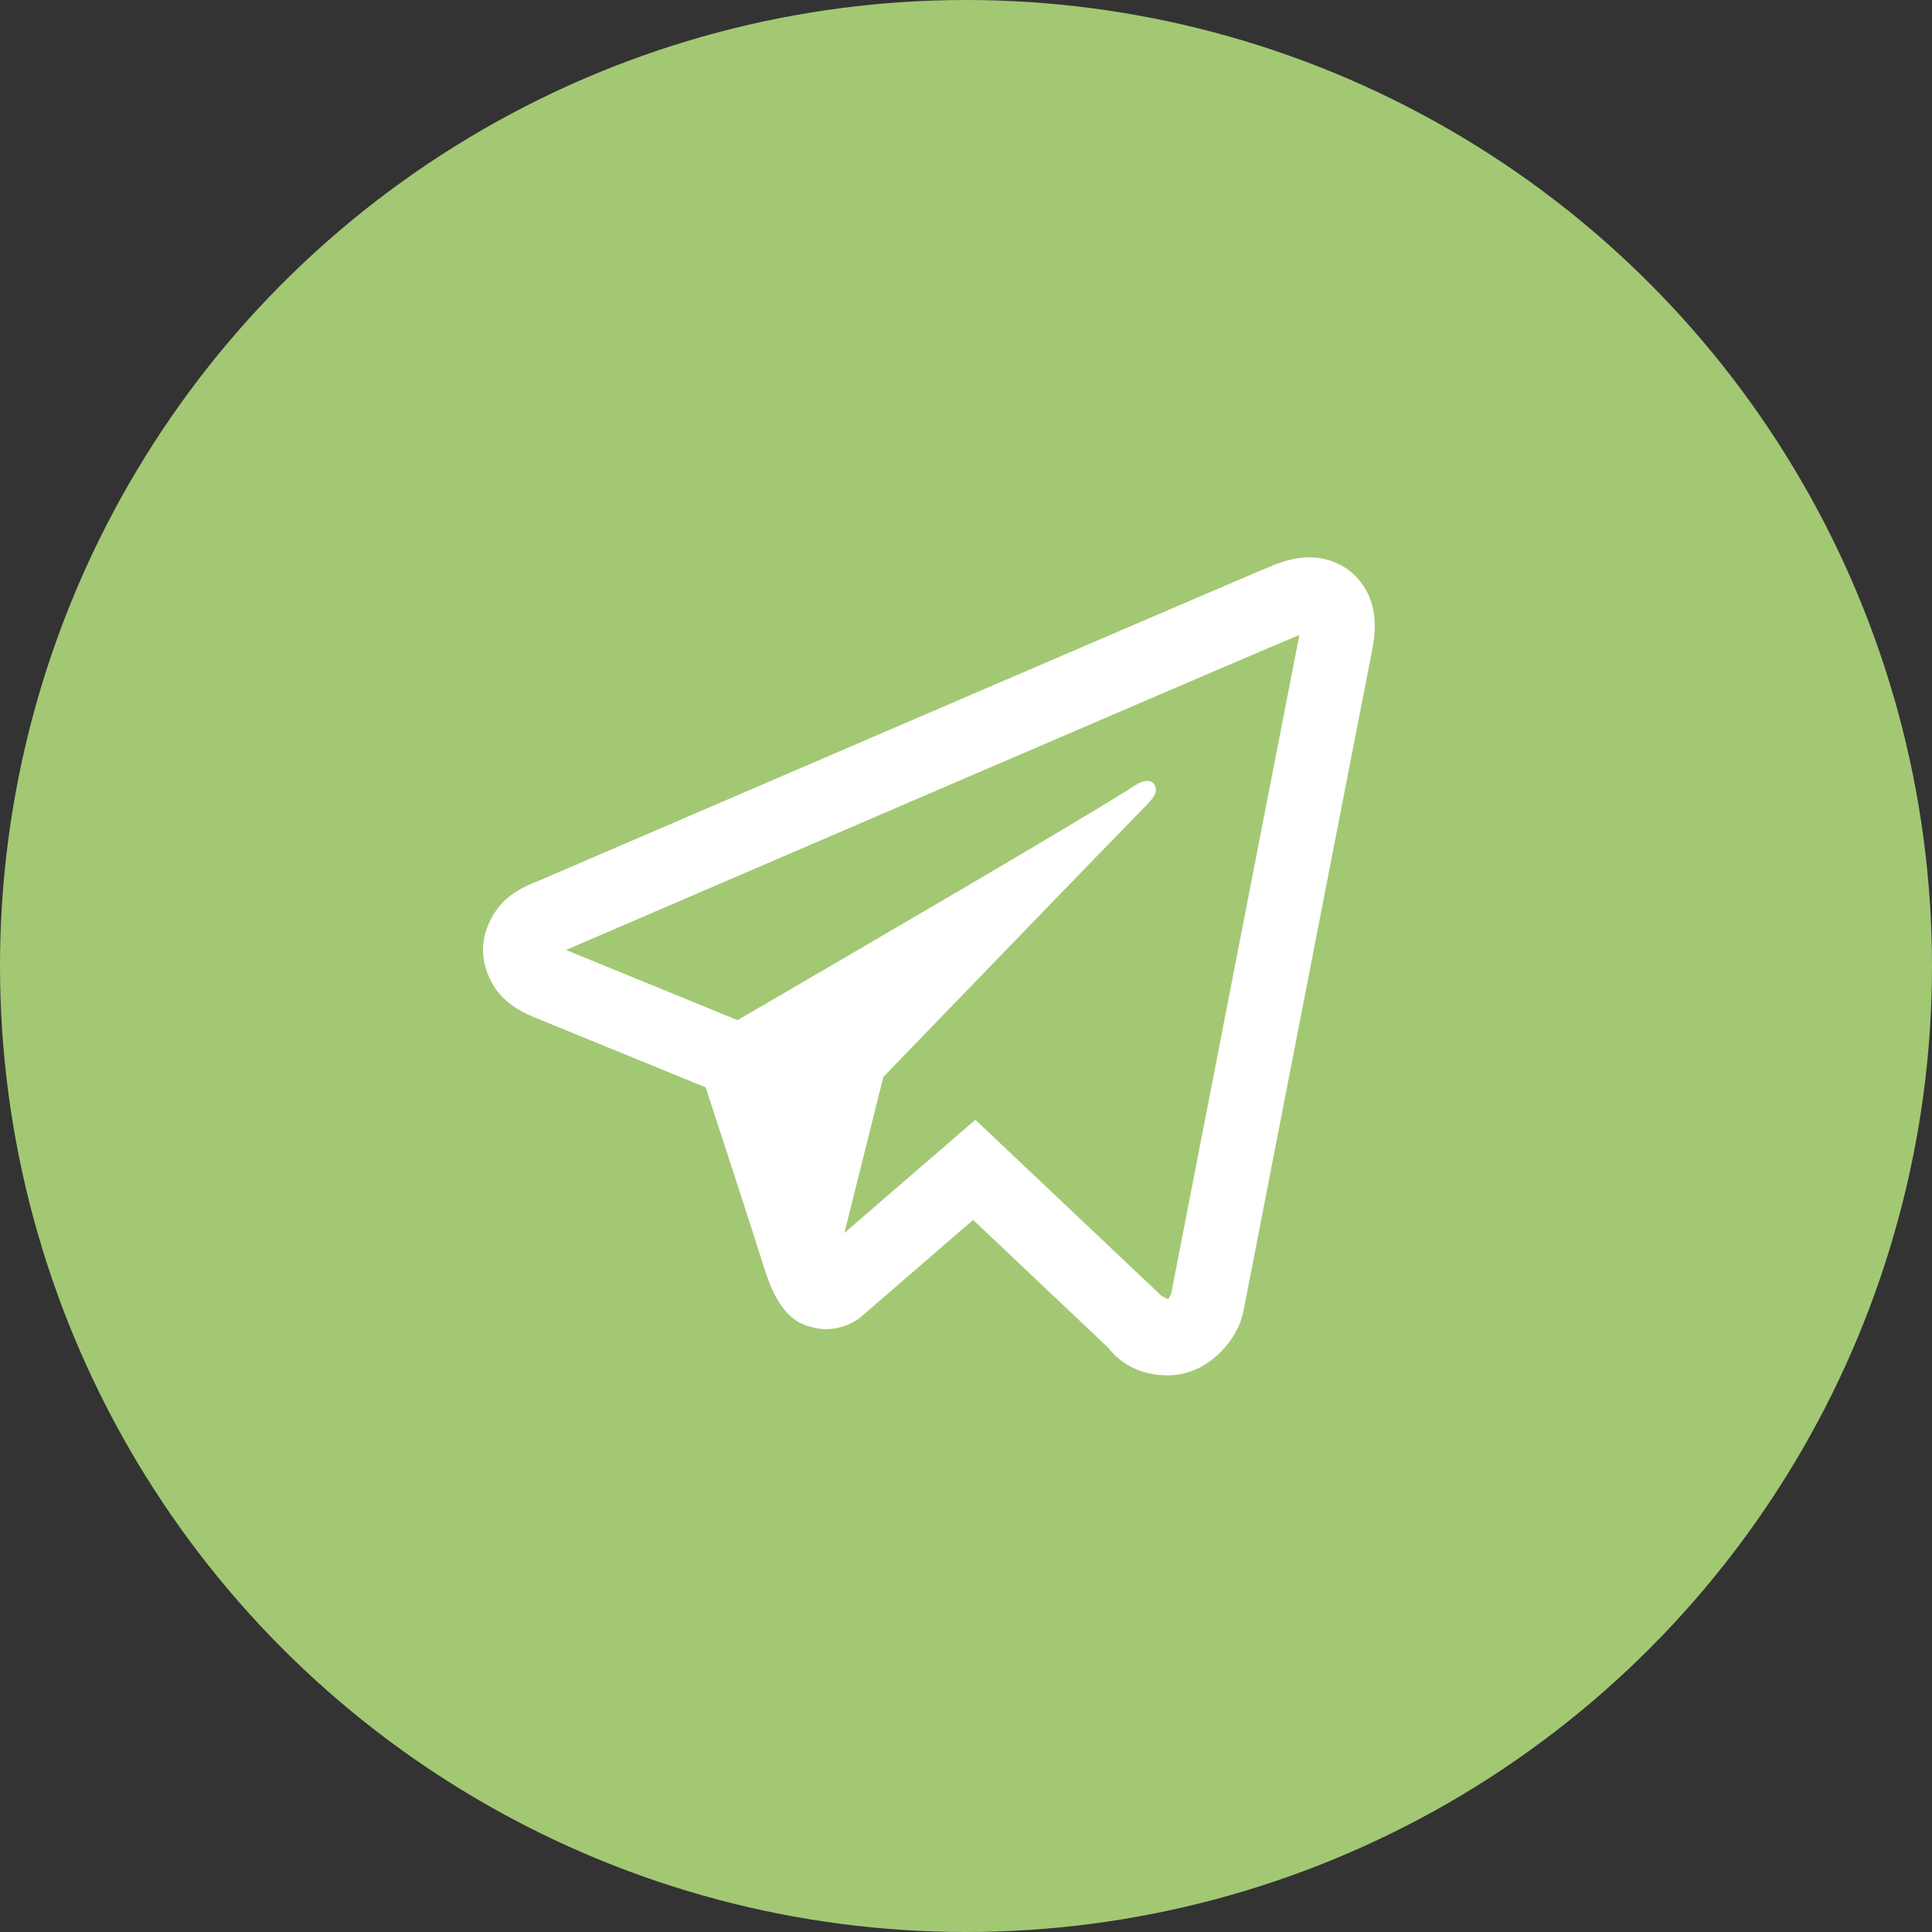
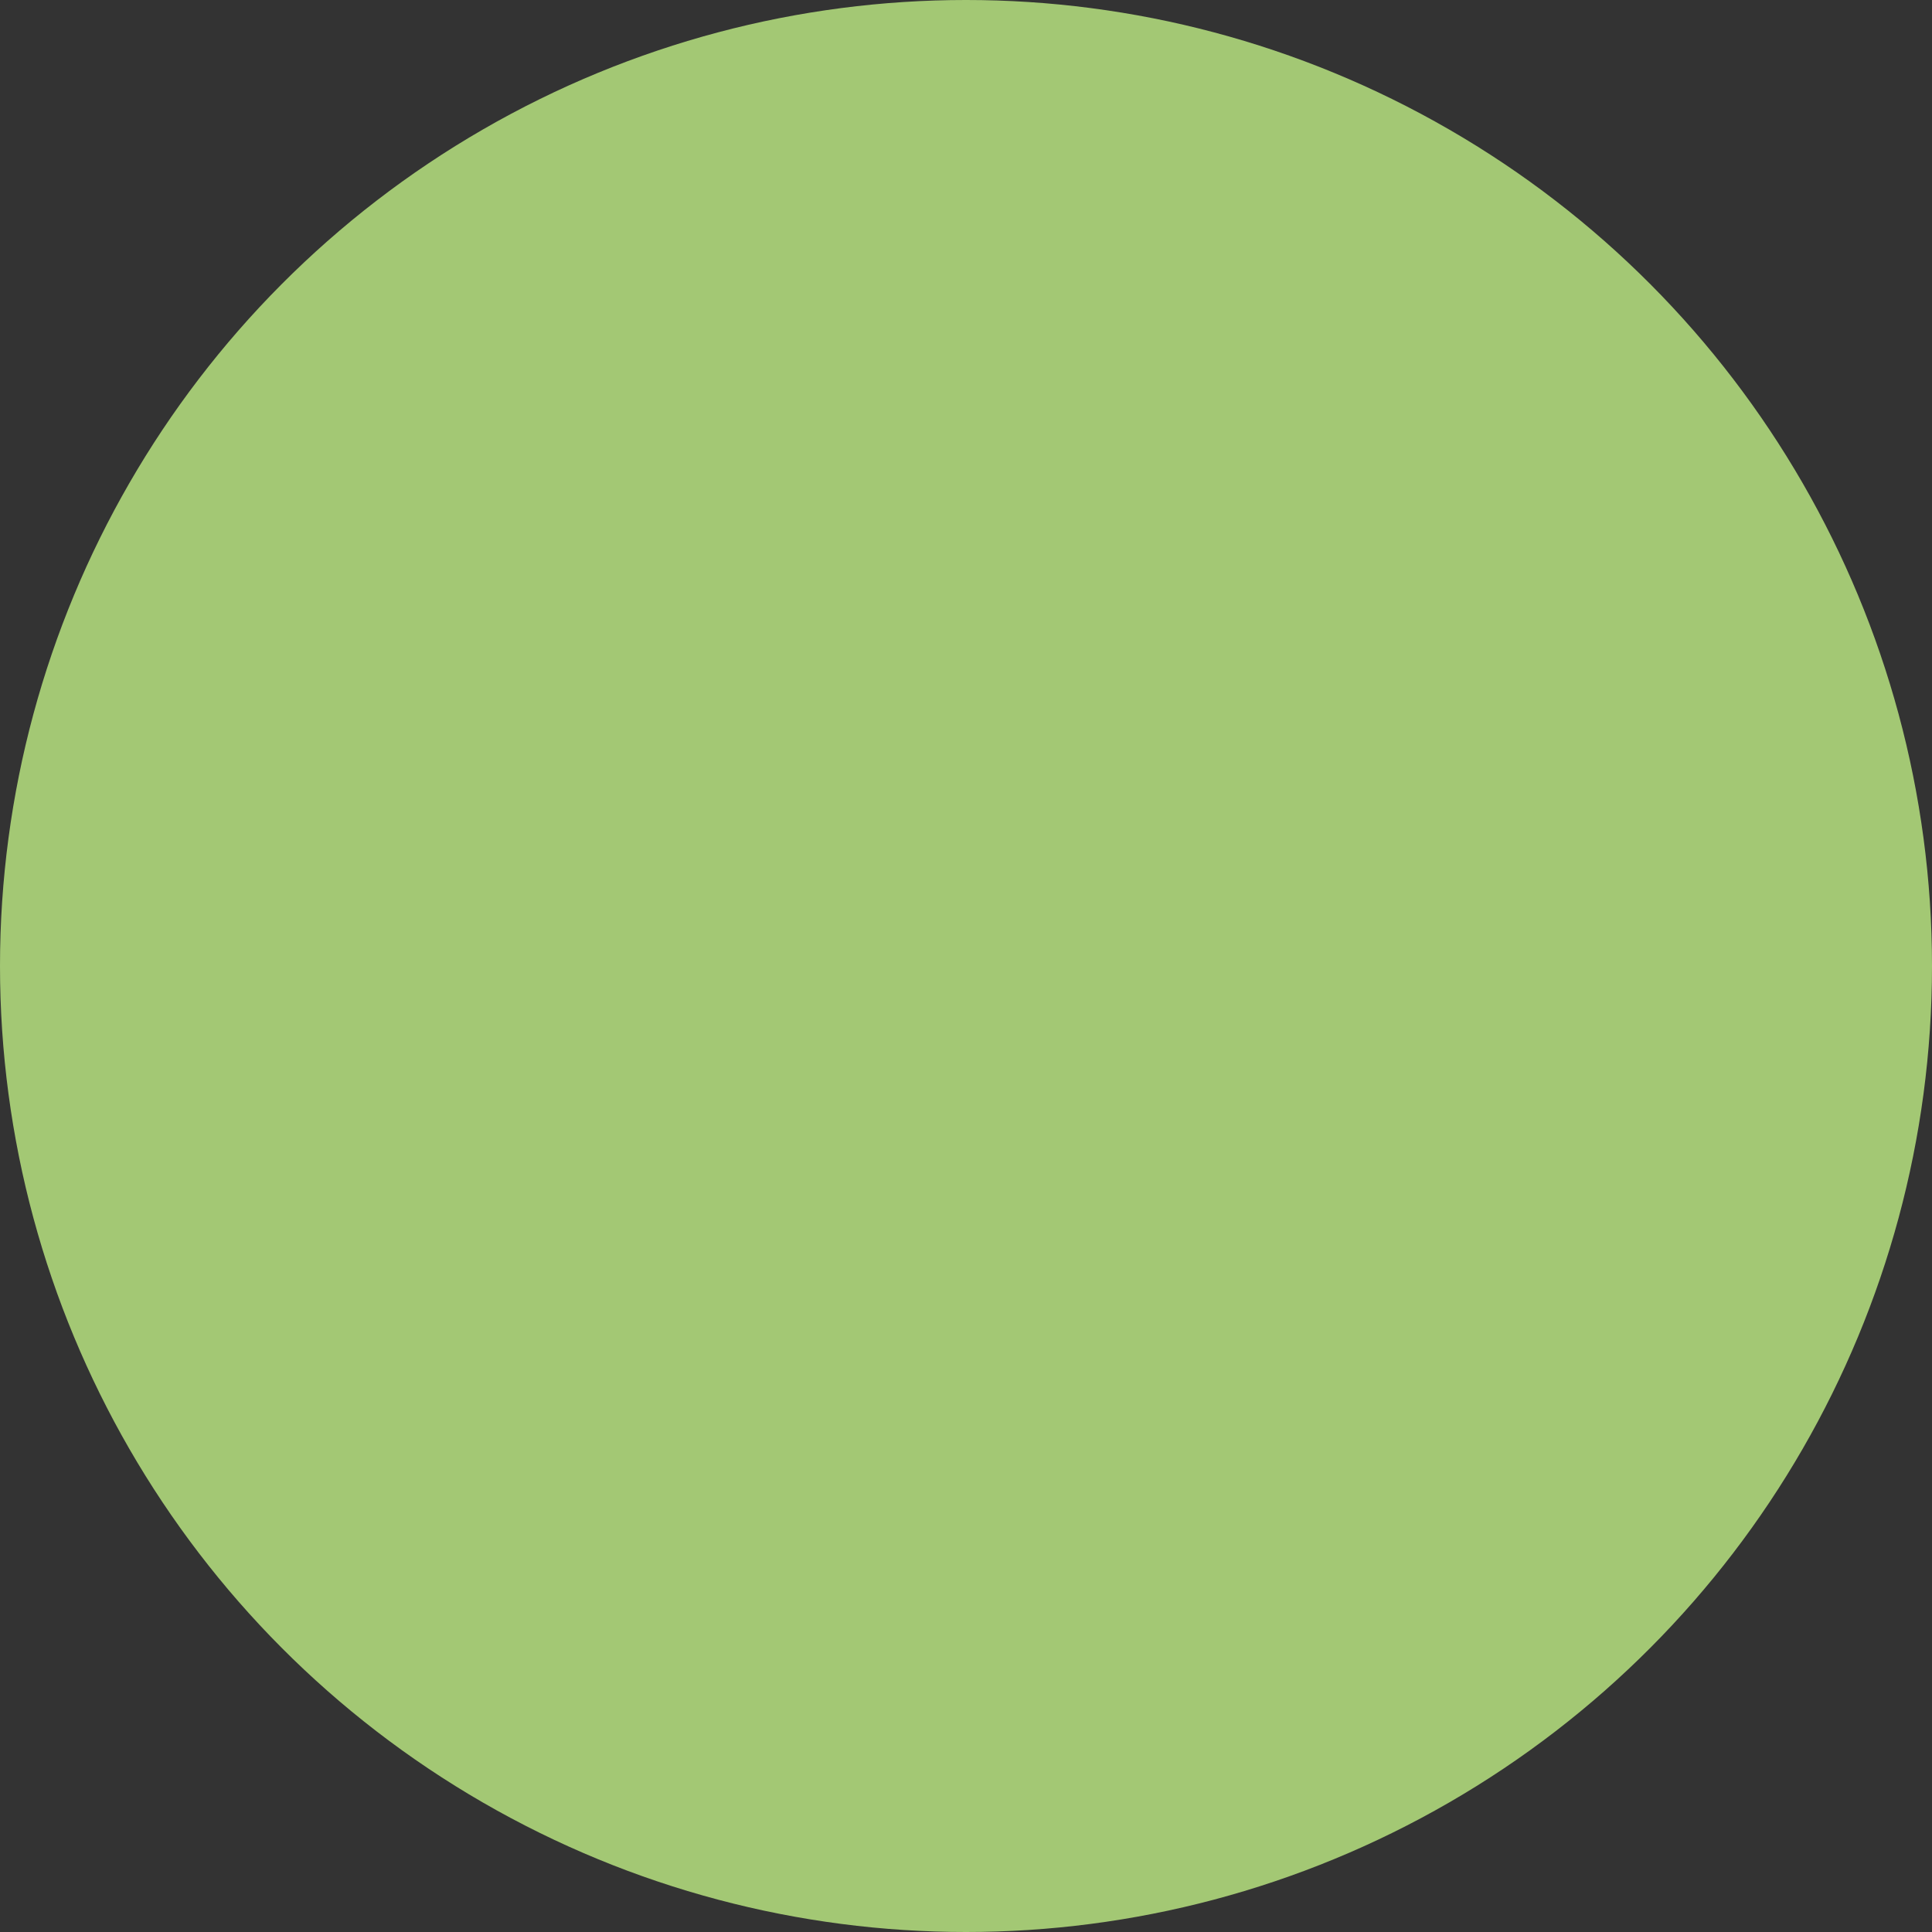
<svg xmlns="http://www.w3.org/2000/svg" width="116" height="116" viewBox="0 0 116 116" fill="none">
  <rect x="0" y="0" width="116" height="116" fill="#333333" stroke="none" />
  <circle cx="58" cy="58" r="58" fill="#A3C874" />
-   <path d="M78.421 33.466C77.696 33.498 77.02 33.709 76.426 33.949C75.868 34.173 73.74 35.087 70.387 36.524C67.031 37.964 62.587 39.871 57.847 41.91C48.367 45.986 37.709 50.575 32.25 52.924C32.045 53.012 31.329 53.241 30.569 53.835C29.808 54.428 29 55.658 29 57.028C29 58.133 29.527 59.231 30.189 59.886C30.852 60.542 31.554 60.866 32.154 61.111C34.334 62 41.095 64.767 42.371 65.289C42.821 66.665 45.268 74.151 45.835 75.986C46.209 77.196 46.566 77.954 47.029 78.556C47.261 78.857 47.53 79.121 47.857 79.327C47.987 79.41 48.131 79.473 48.275 79.532L48.284 79.536C48.317 79.55 48.346 79.573 48.38 79.584C48.444 79.607 48.486 79.609 48.572 79.628C48.911 79.738 49.254 79.806 49.56 79.806C50.866 79.806 51.665 79.088 51.665 79.088L51.713 79.053L58.427 73.245L66.57 80.948C66.685 81.11 67.754 82.578 70.112 82.578C71.513 82.578 72.623 81.875 73.337 81.127C74.05 80.378 74.494 79.592 74.683 78.604V78.6C74.859 77.666 82.364 39.139 82.364 39.139L82.351 39.191C82.571 38.188 82.628 37.254 82.386 36.333C82.144 35.411 81.505 34.529 80.713 34.054C79.921 33.579 79.146 33.434 78.421 33.466ZM78.003 38.128C77.992 38.193 78.011 38.16 77.994 38.237L77.99 38.263L77.985 38.289C77.985 38.289 70.574 76.323 70.3 77.772C70.32 77.662 70.228 77.88 70.134 78.011C70.001 77.92 69.729 77.802 69.729 77.802L69.685 77.754L58.562 67.232L50.698 74.029L53.037 64.662C53.037 64.662 67.663 49.522 68.544 48.641C69.253 47.936 69.402 47.69 69.402 47.447C69.402 47.122 69.232 46.885 68.853 46.885C68.512 46.885 68.053 47.217 67.808 47.373C64.611 49.411 50.576 57.591 44.284 61.25C43.285 60.841 36.339 57.998 33.984 57.037C34.002 57.029 33.996 57.032 34.015 57.024C39.475 54.675 50.129 50.086 59.608 46.01C64.347 43.971 68.794 42.062 72.147 40.624C75.449 39.209 77.743 38.234 78.003 38.128Z" fill="white" />
</svg>